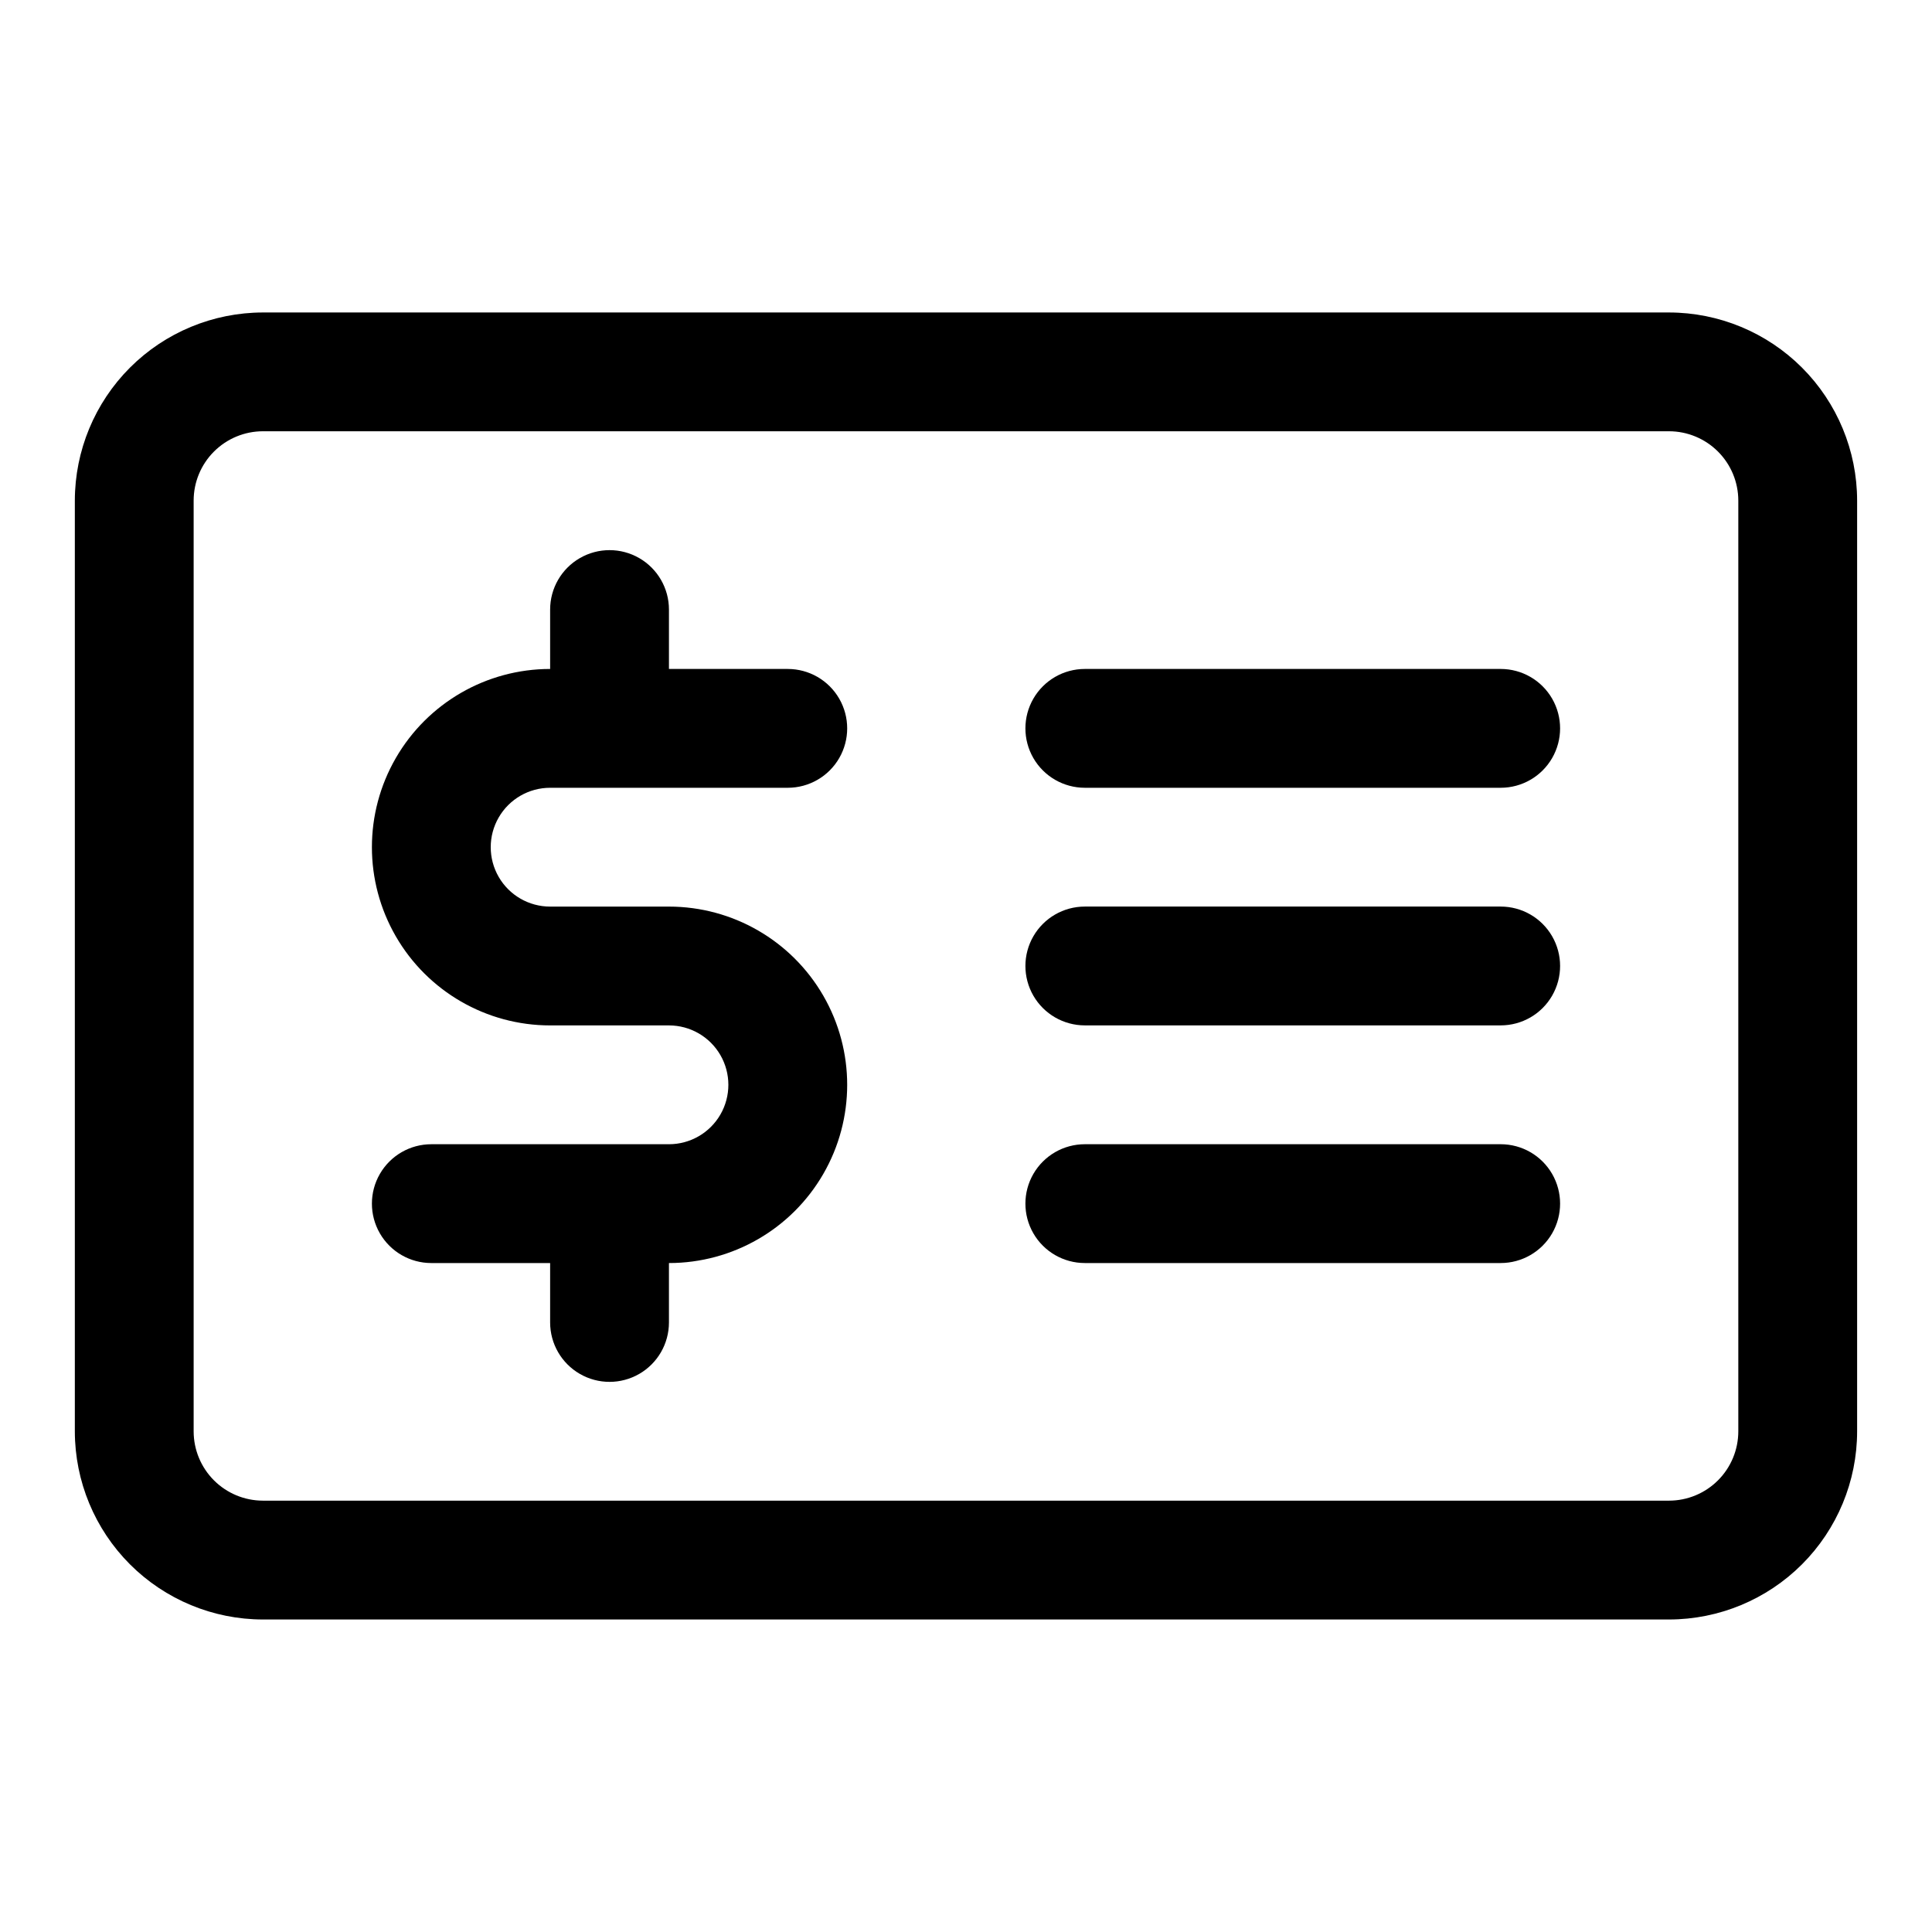
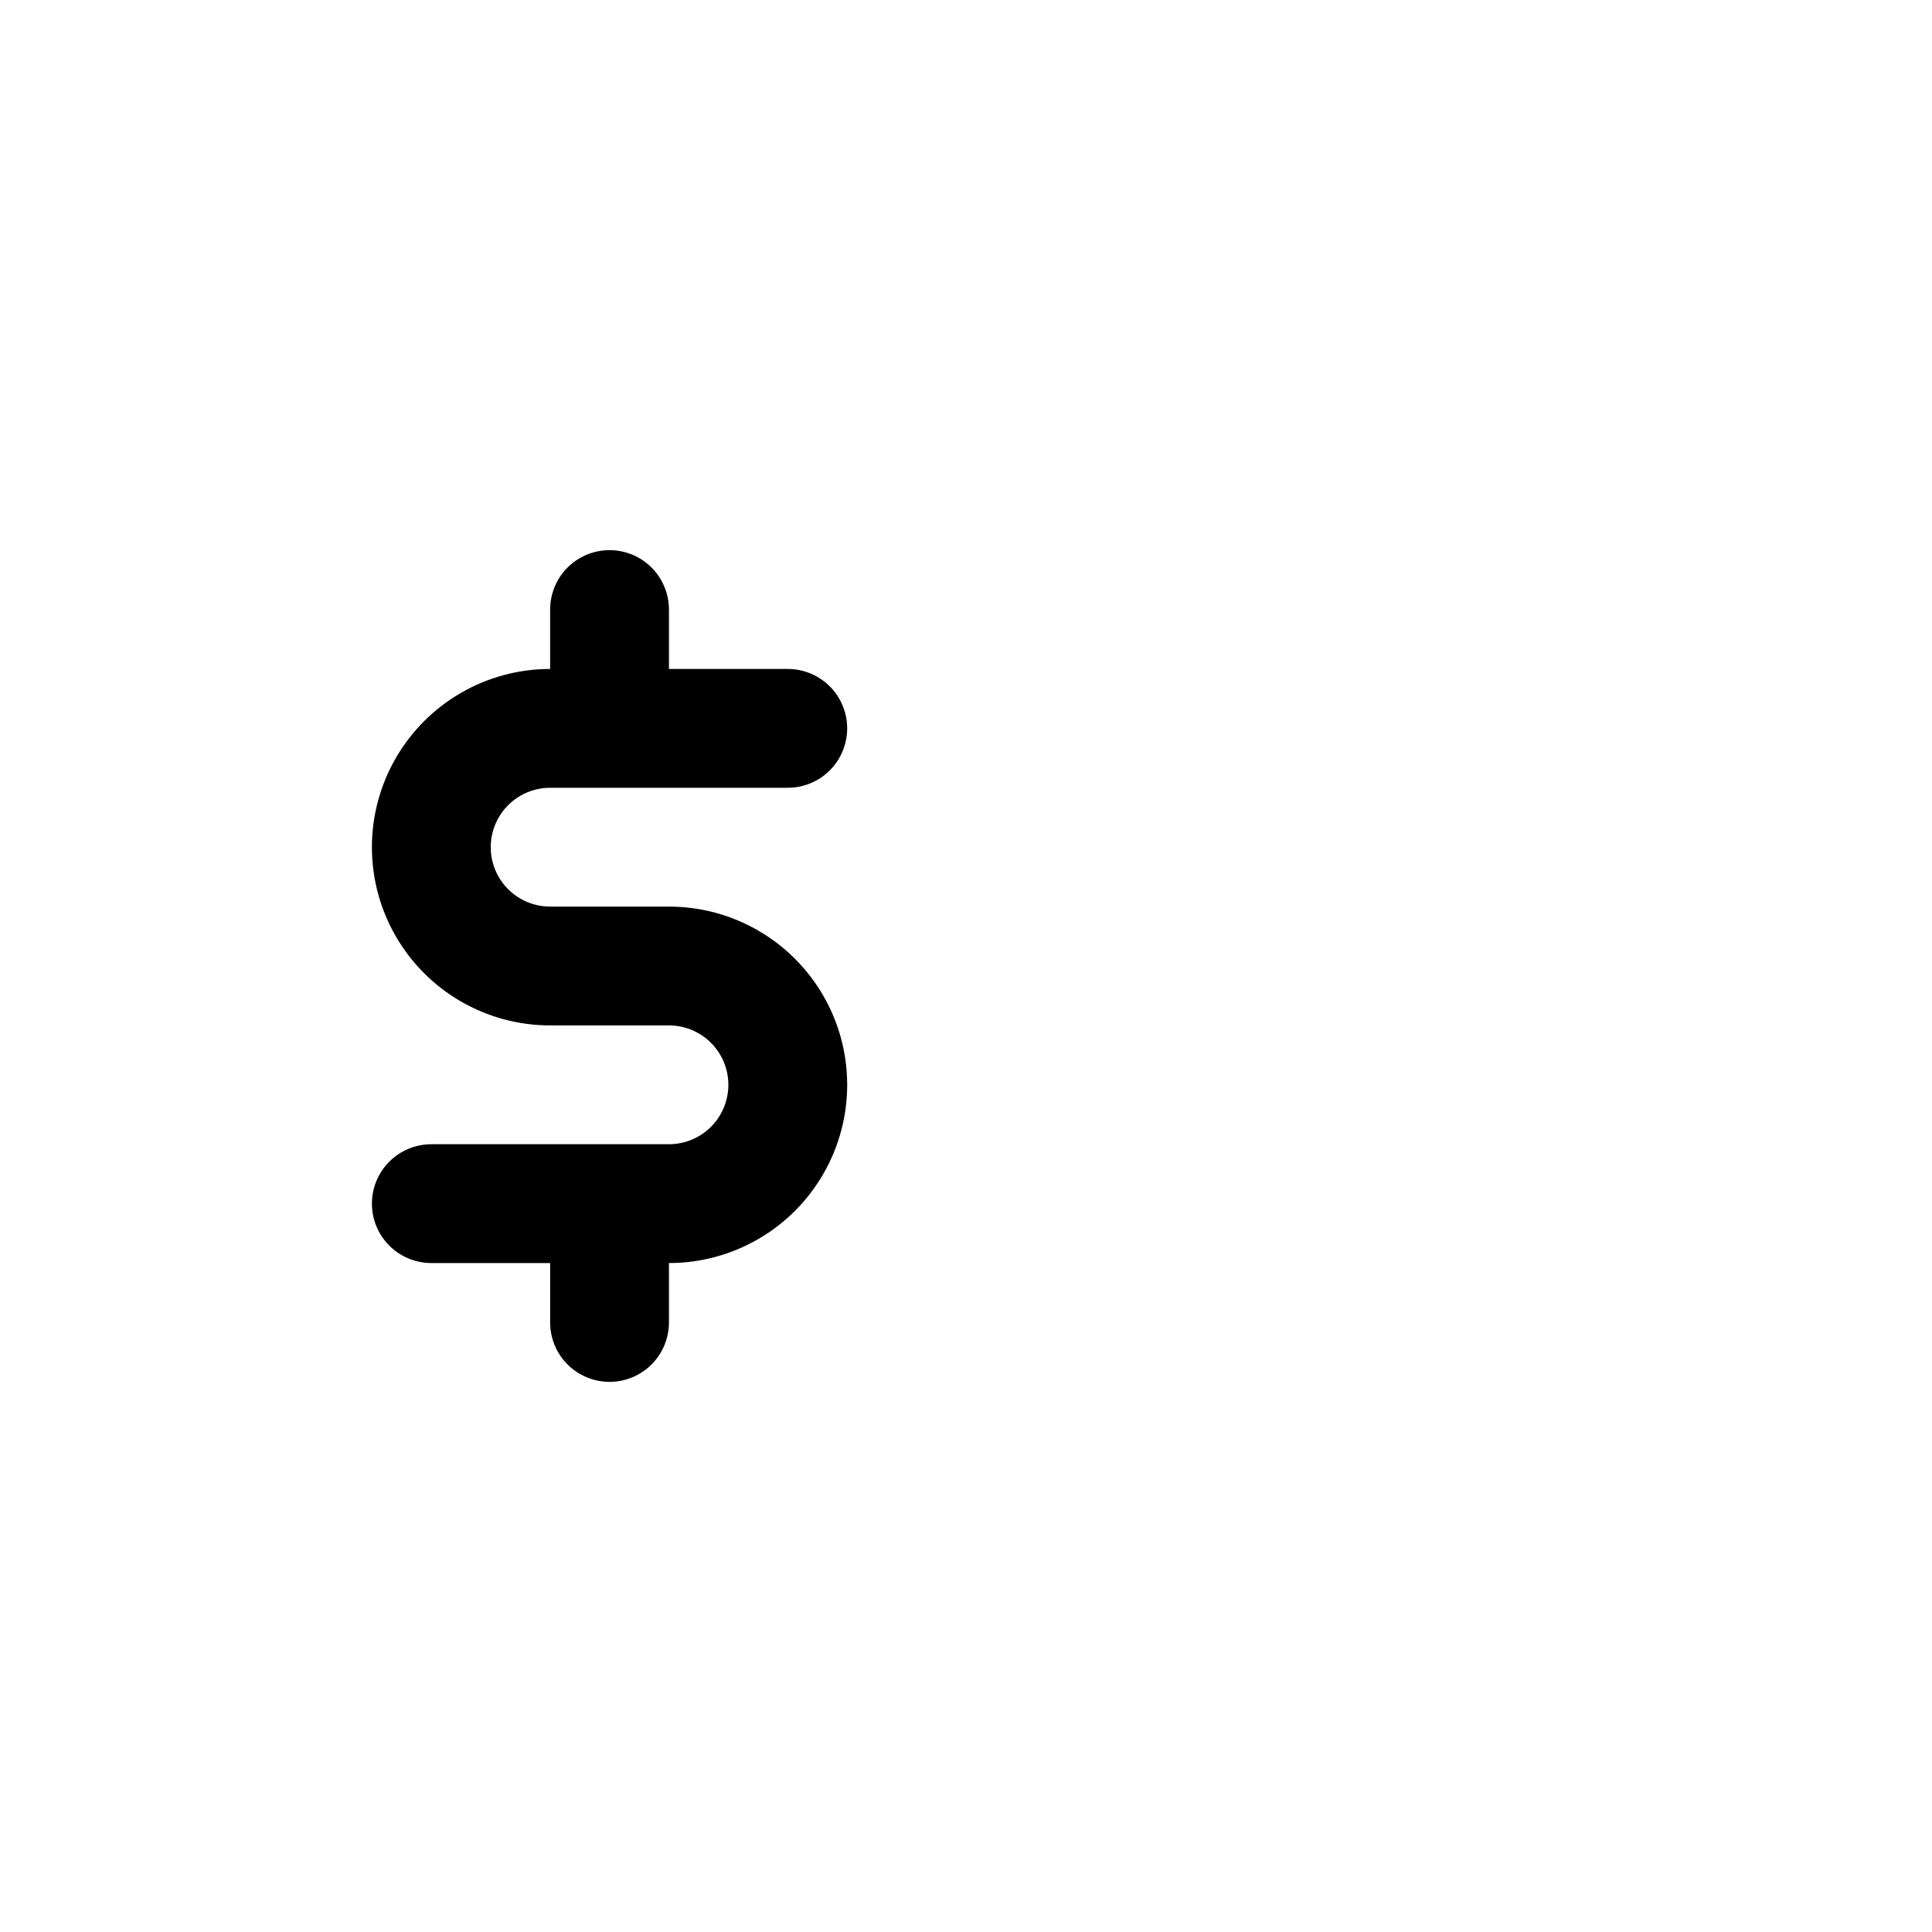
<svg xmlns="http://www.w3.org/2000/svg" fill="#000000" width="800px" height="800px" version="1.1" viewBox="144 144 512 512">
  <g>
-     <path d="m586.31 226.81h-372.63c-13.215 0.016-25.887 5.269-35.234 14.613-9.344 9.348-14.598 22.02-14.613 35.234v246.68c0.016 13.219 5.269 25.887 14.613 35.234 9.348 9.344 22.02 14.602 35.234 14.613h372.63c13.219-0.012 25.887-5.269 35.234-14.613 9.344-9.348 14.602-22.016 14.613-35.234v-246.68c-0.012-13.215-5.269-25.887-14.613-35.234-9.348-9.344-22.016-14.598-35.234-14.613zm18.359 296.52c-0.004 4.867-1.941 9.535-5.383 12.977-3.441 3.441-8.109 5.379-12.977 5.383h-372.63c-4.867-0.004-9.535-1.941-12.977-5.383-3.441-3.441-5.379-8.109-5.383-12.977v-246.68c0.004-4.867 1.941-9.535 5.383-12.977 3.441-3.441 8.109-5.379 12.977-5.383h372.63c4.867 0.004 9.535 1.941 12.977 5.383 3.441 3.441 5.379 8.109 5.383 12.977z" />
    <path d="m289.79 352.77h62.977c5.625 0 10.824-3 13.637-7.871 2.812-4.871 2.812-10.871 0-15.746-2.812-4.871-8.012-7.871-13.637-7.871h-31.488v-15.742c0-5.625-3-10.824-7.871-13.637s-10.871-2.812-15.742 0c-4.875 2.812-7.875 8.012-7.875 13.637v15.742c-16.875 0-32.465 9.004-40.902 23.617s-8.438 32.617 0 47.23 24.027 23.617 40.902 23.617h31.488c5.625 0 10.824 3 13.637 7.871 2.812 4.871 2.812 10.875 0 15.746s-8.012 7.871-13.637 7.871h-62.977c-5.625 0-10.82 3-13.633 7.871-2.812 4.871-2.812 10.875 0 15.746s8.008 7.871 13.633 7.871h31.488v15.742c0 5.625 3 10.824 7.875 13.637 4.871 2.812 10.871 2.812 15.742 0s7.871-8.012 7.871-13.637v-15.742c16.875 0 32.469-9.004 40.906-23.617 8.438-14.613 8.438-32.617 0-47.23-8.438-14.613-24.031-23.617-40.906-23.617h-31.488c-5.625 0-10.82-3-13.633-7.871-2.812-4.871-2.812-10.875 0-15.746 2.812-4.871 8.008-7.871 13.633-7.871z" />
-     <path d="m541.7 321.28h-110.21c-5.625 0-10.824 3-13.637 7.871-2.812 4.875-2.812 10.875 0 15.746 2.812 4.871 8.012 7.871 13.637 7.871h110.21c5.625 0 10.82-3 13.633-7.871 2.812-4.871 2.812-10.871 0-15.746-2.812-4.871-8.008-7.871-13.633-7.871z" />
-     <path d="m541.7 384.25h-110.21c-5.625 0-10.824 3-13.637 7.871s-2.812 10.875 0 15.746 8.012 7.871 13.637 7.871h110.21c5.625 0 10.82-3 13.633-7.871s2.812-10.875 0-15.746-8.008-7.871-13.633-7.871z" />
-     <path d="m541.7 447.23h-110.21c-5.625 0-10.824 3-13.637 7.871-2.812 4.871-2.812 10.875 0 15.746s8.012 7.871 13.637 7.871h110.21c5.625 0 10.82-3 13.633-7.871s2.812-10.875 0-15.746c-2.812-4.871-8.008-7.871-13.633-7.871z" />
  </g>
</svg>